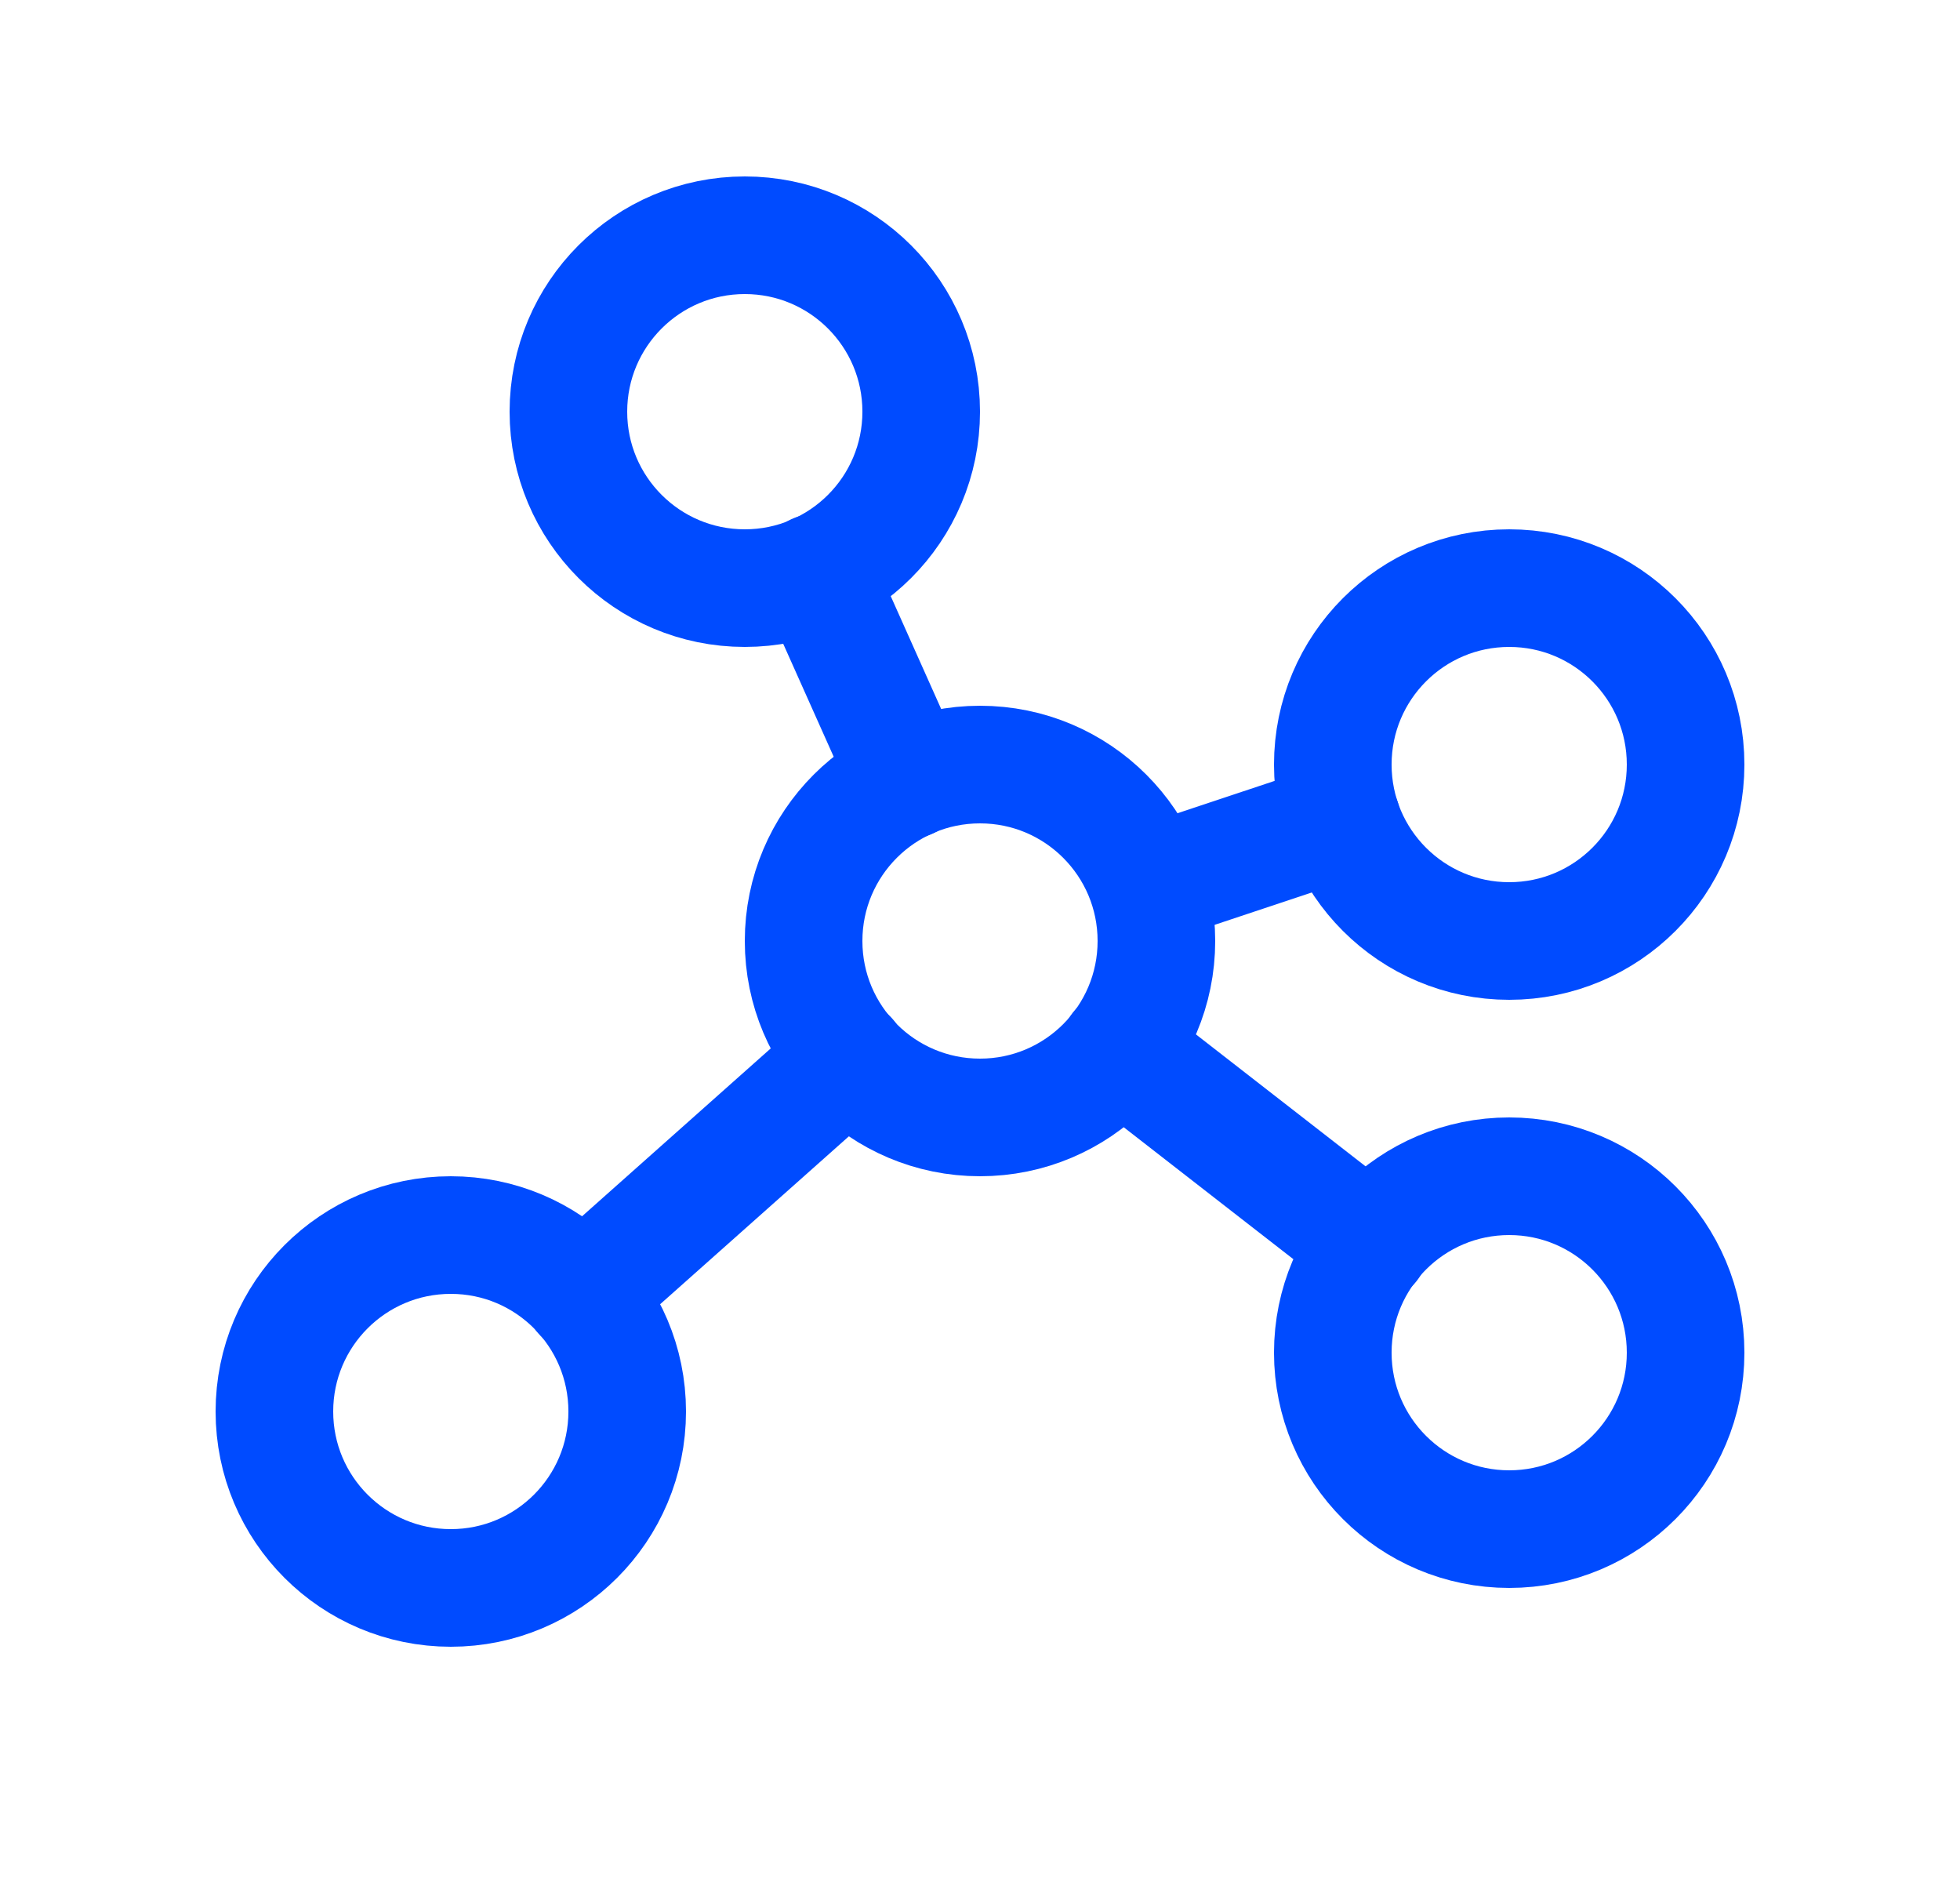
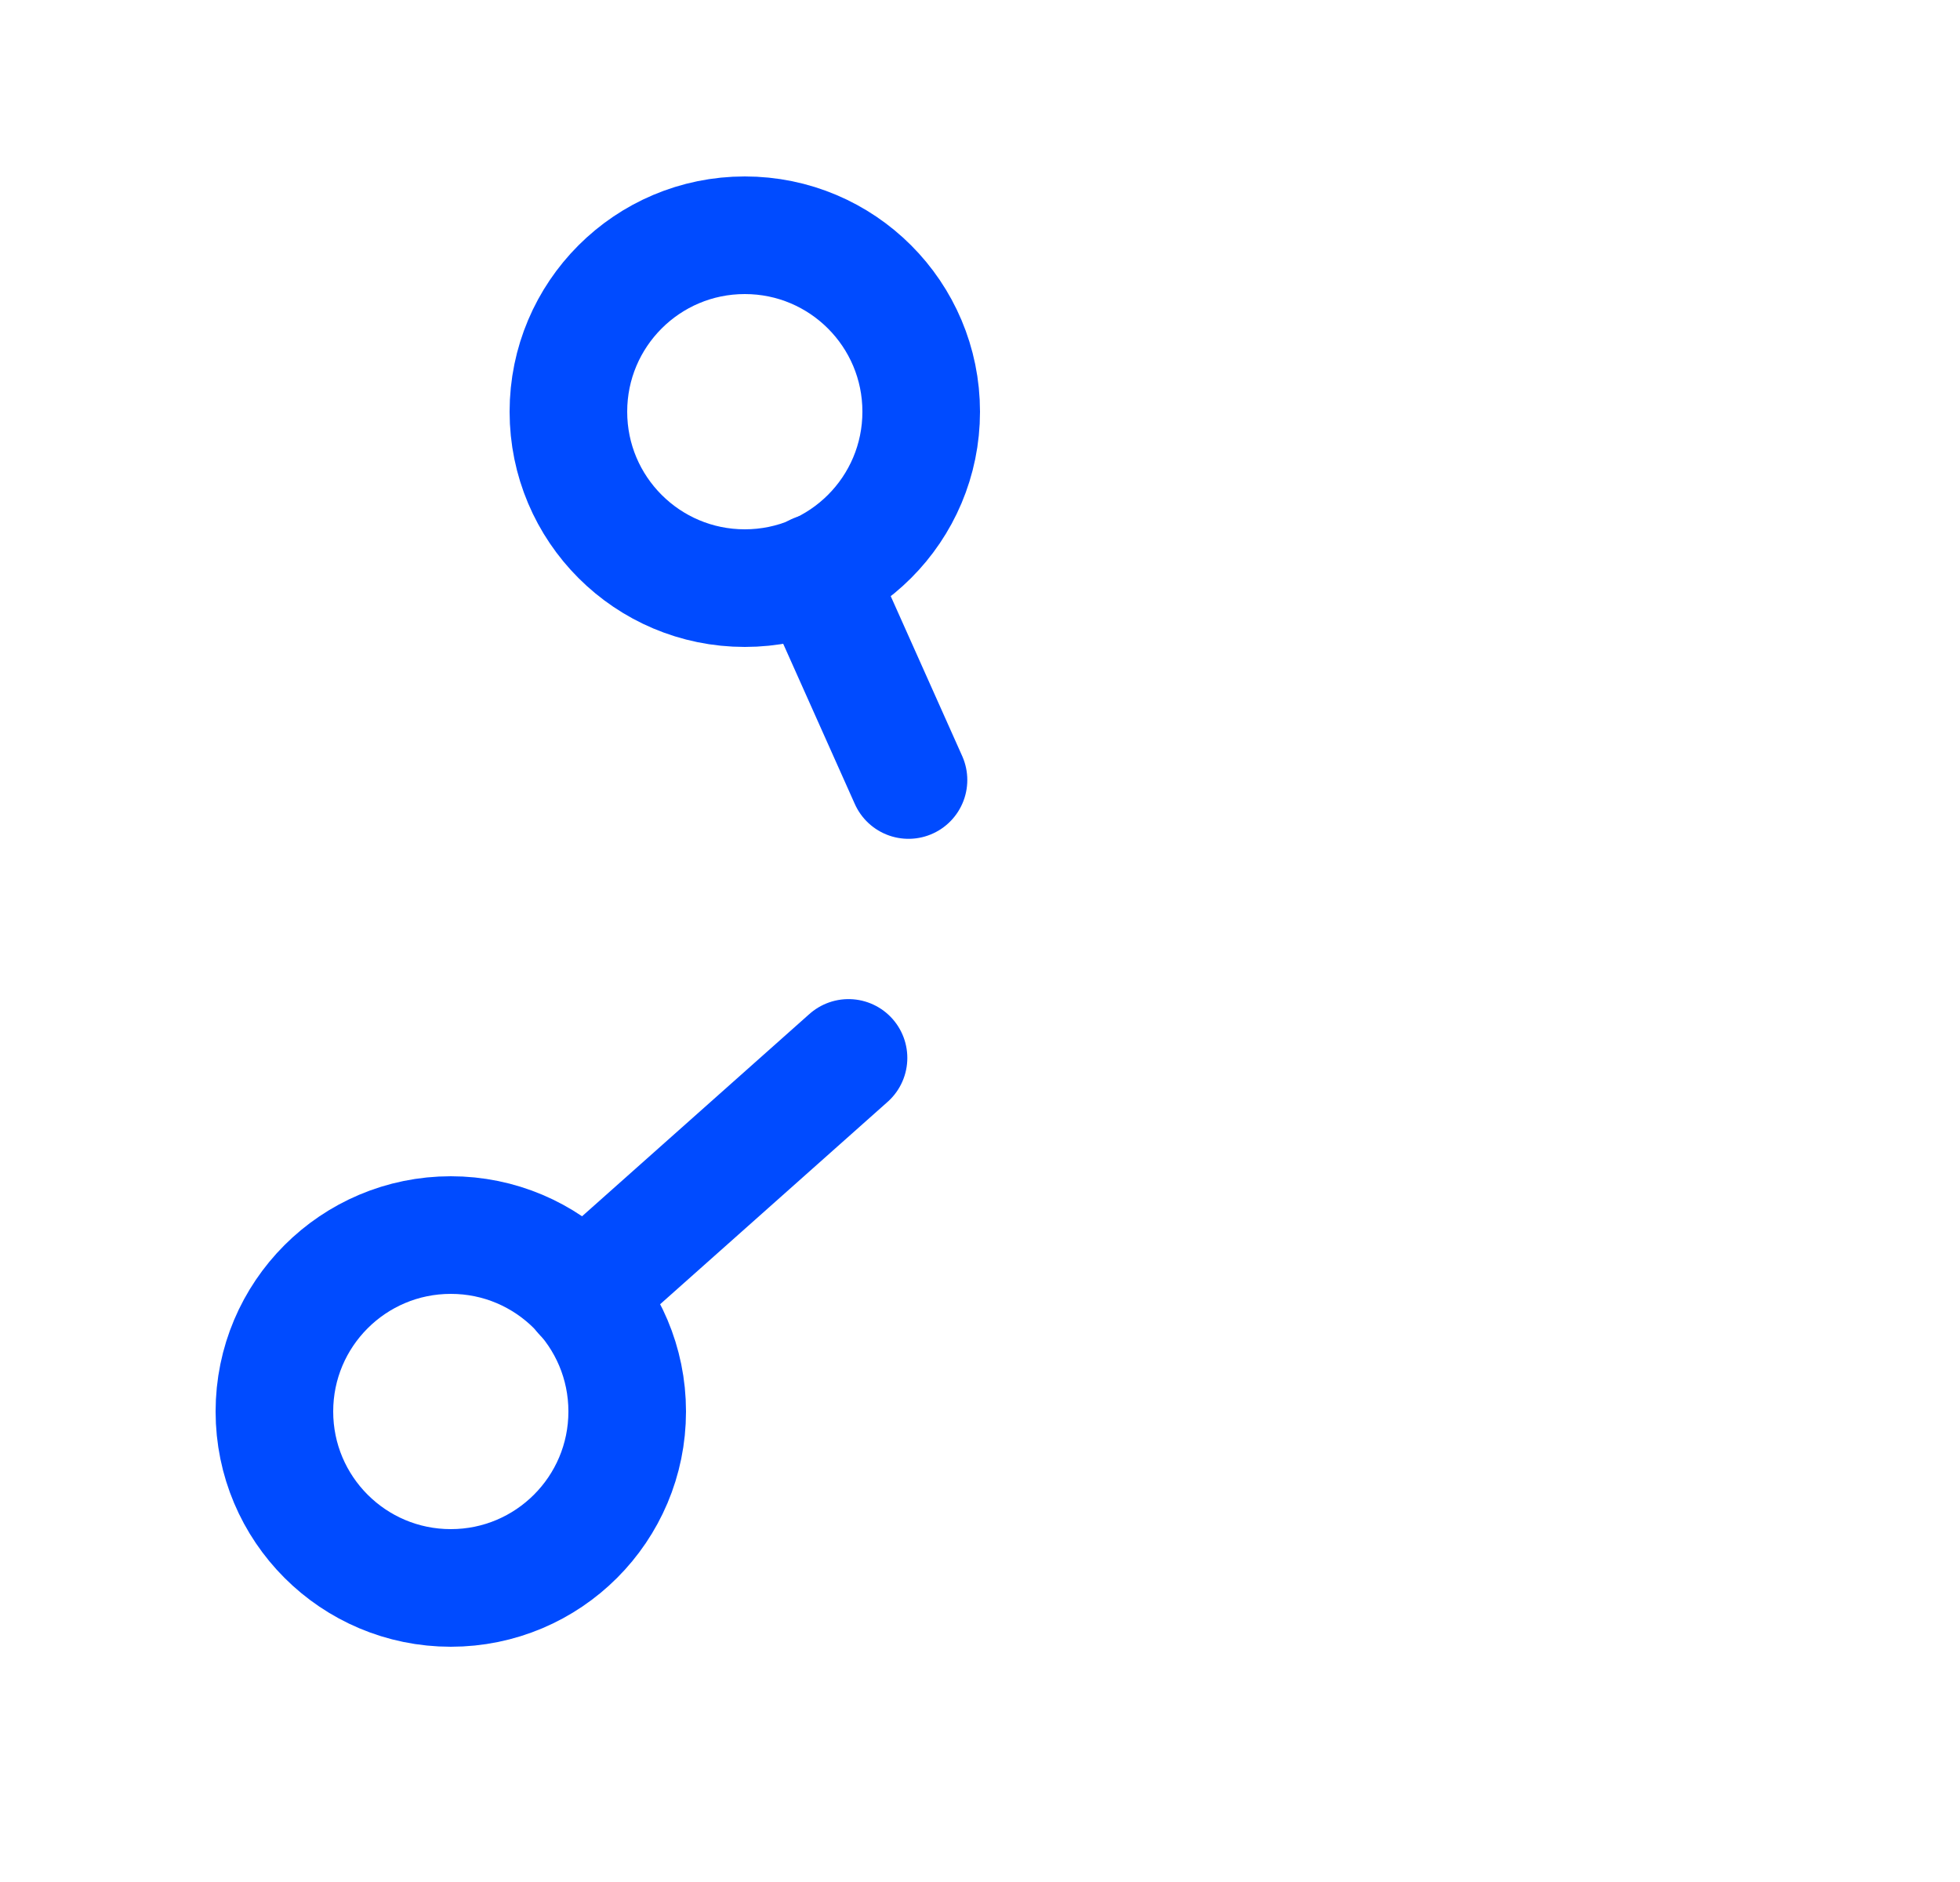
<svg xmlns="http://www.w3.org/2000/svg" width="25" height="24" viewBox="0 0 25 24" fill="none">
-   <path d="M12.5 14.25C13.743 14.25 14.75 13.243 14.75 12C14.75 10.757 13.743 9.75 12.5 9.75C11.257 9.75 10.25 10.757 10.25 12C10.25 13.243 11.257 14.25 12.5 14.25Z" stroke="#004BFF" stroke-width="1.5" stroke-linecap="round" stroke-linejoin="round" />
  <path d="M9.5 7.5C10.743 7.5 11.75 6.493 11.75 5.25C11.75 4.007 10.743 3 9.5 3C8.257 3 7.25 4.007 7.25 5.25C7.25 6.493 8.257 7.5 9.5 7.5Z" stroke="#004BFF" stroke-width="1.5" stroke-linecap="round" stroke-linejoin="round" />
-   <path d="M19.25 12C20.493 12 21.5 10.993 21.5 9.75C21.5 8.507 20.493 7.5 19.25 7.5C18.007 7.5 17 8.507 17 9.75C17 10.993 18.007 12 19.25 12Z" stroke="#004BFF" stroke-width="1.5" stroke-linecap="round" stroke-linejoin="round" />
-   <path d="M19.25 19.5C20.493 19.5 21.5 18.493 21.5 17.25C21.5 16.007 20.493 15 19.25 15C18.007 15 17 16.007 17 17.25C17 18.493 18.007 19.5 19.25 19.5Z" stroke="#004BFF" stroke-width="1.5" stroke-linecap="round" stroke-linejoin="round" />
  <path d="M5.75 20.25C6.993 20.25 8 19.243 8 18C8 16.757 6.993 15.75 5.75 15.75C4.507 15.75 3.5 16.757 3.5 18C3.5 19.243 4.507 20.25 5.75 20.25Z" stroke="#004BFF" stroke-width="1.5" stroke-linecap="round" stroke-linejoin="round" />
  <path d="M11.588 9.947L10.406 7.303" stroke="#004BFF" stroke-width="1.5" stroke-linecap="round" stroke-linejoin="round" />
-   <path d="M17.116 10.463L14.641 11.287" stroke="#004BFF" stroke-width="1.5" stroke-linecap="round" stroke-linejoin="round" />
-   <path d="M17.48 15.872L14.273 13.378" stroke="#004BFF" stroke-width="1.5" stroke-linecap="round" stroke-linejoin="round" />
  <path d="M10.823 13.491L7.43 16.509" stroke="#004BFF" stroke-width="1.5" stroke-linecap="round" stroke-linejoin="round" />
</svg>